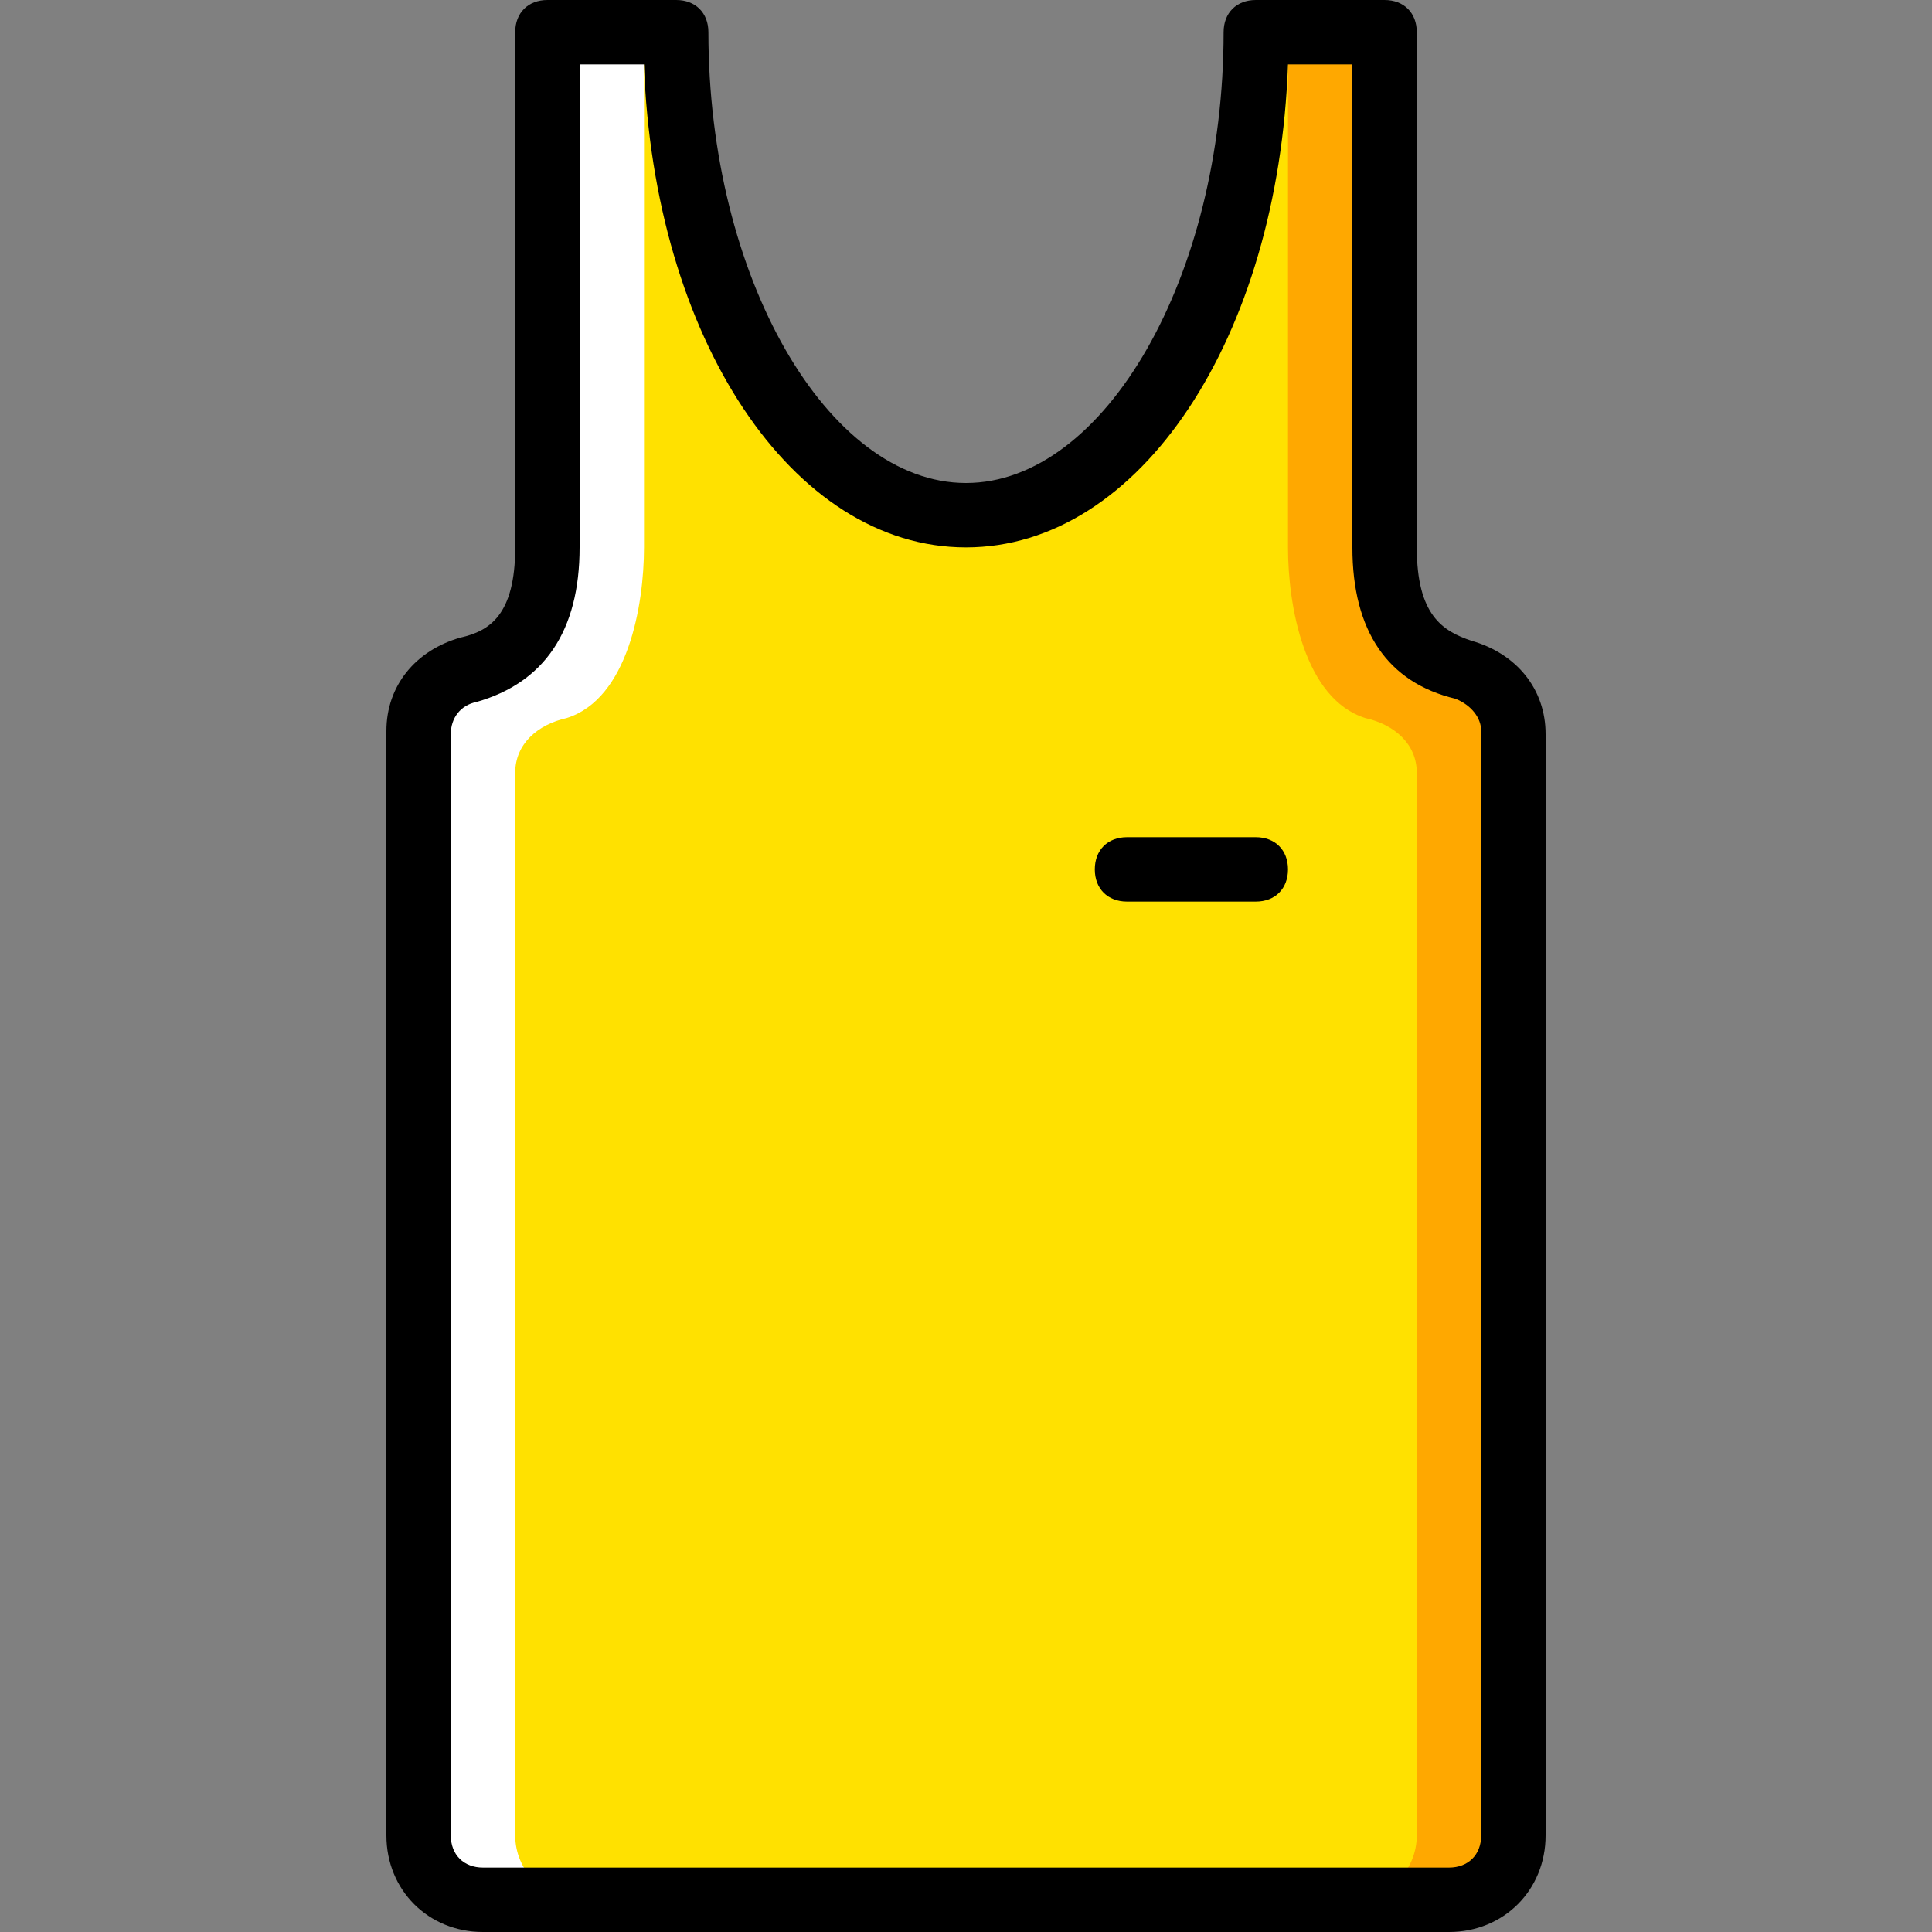
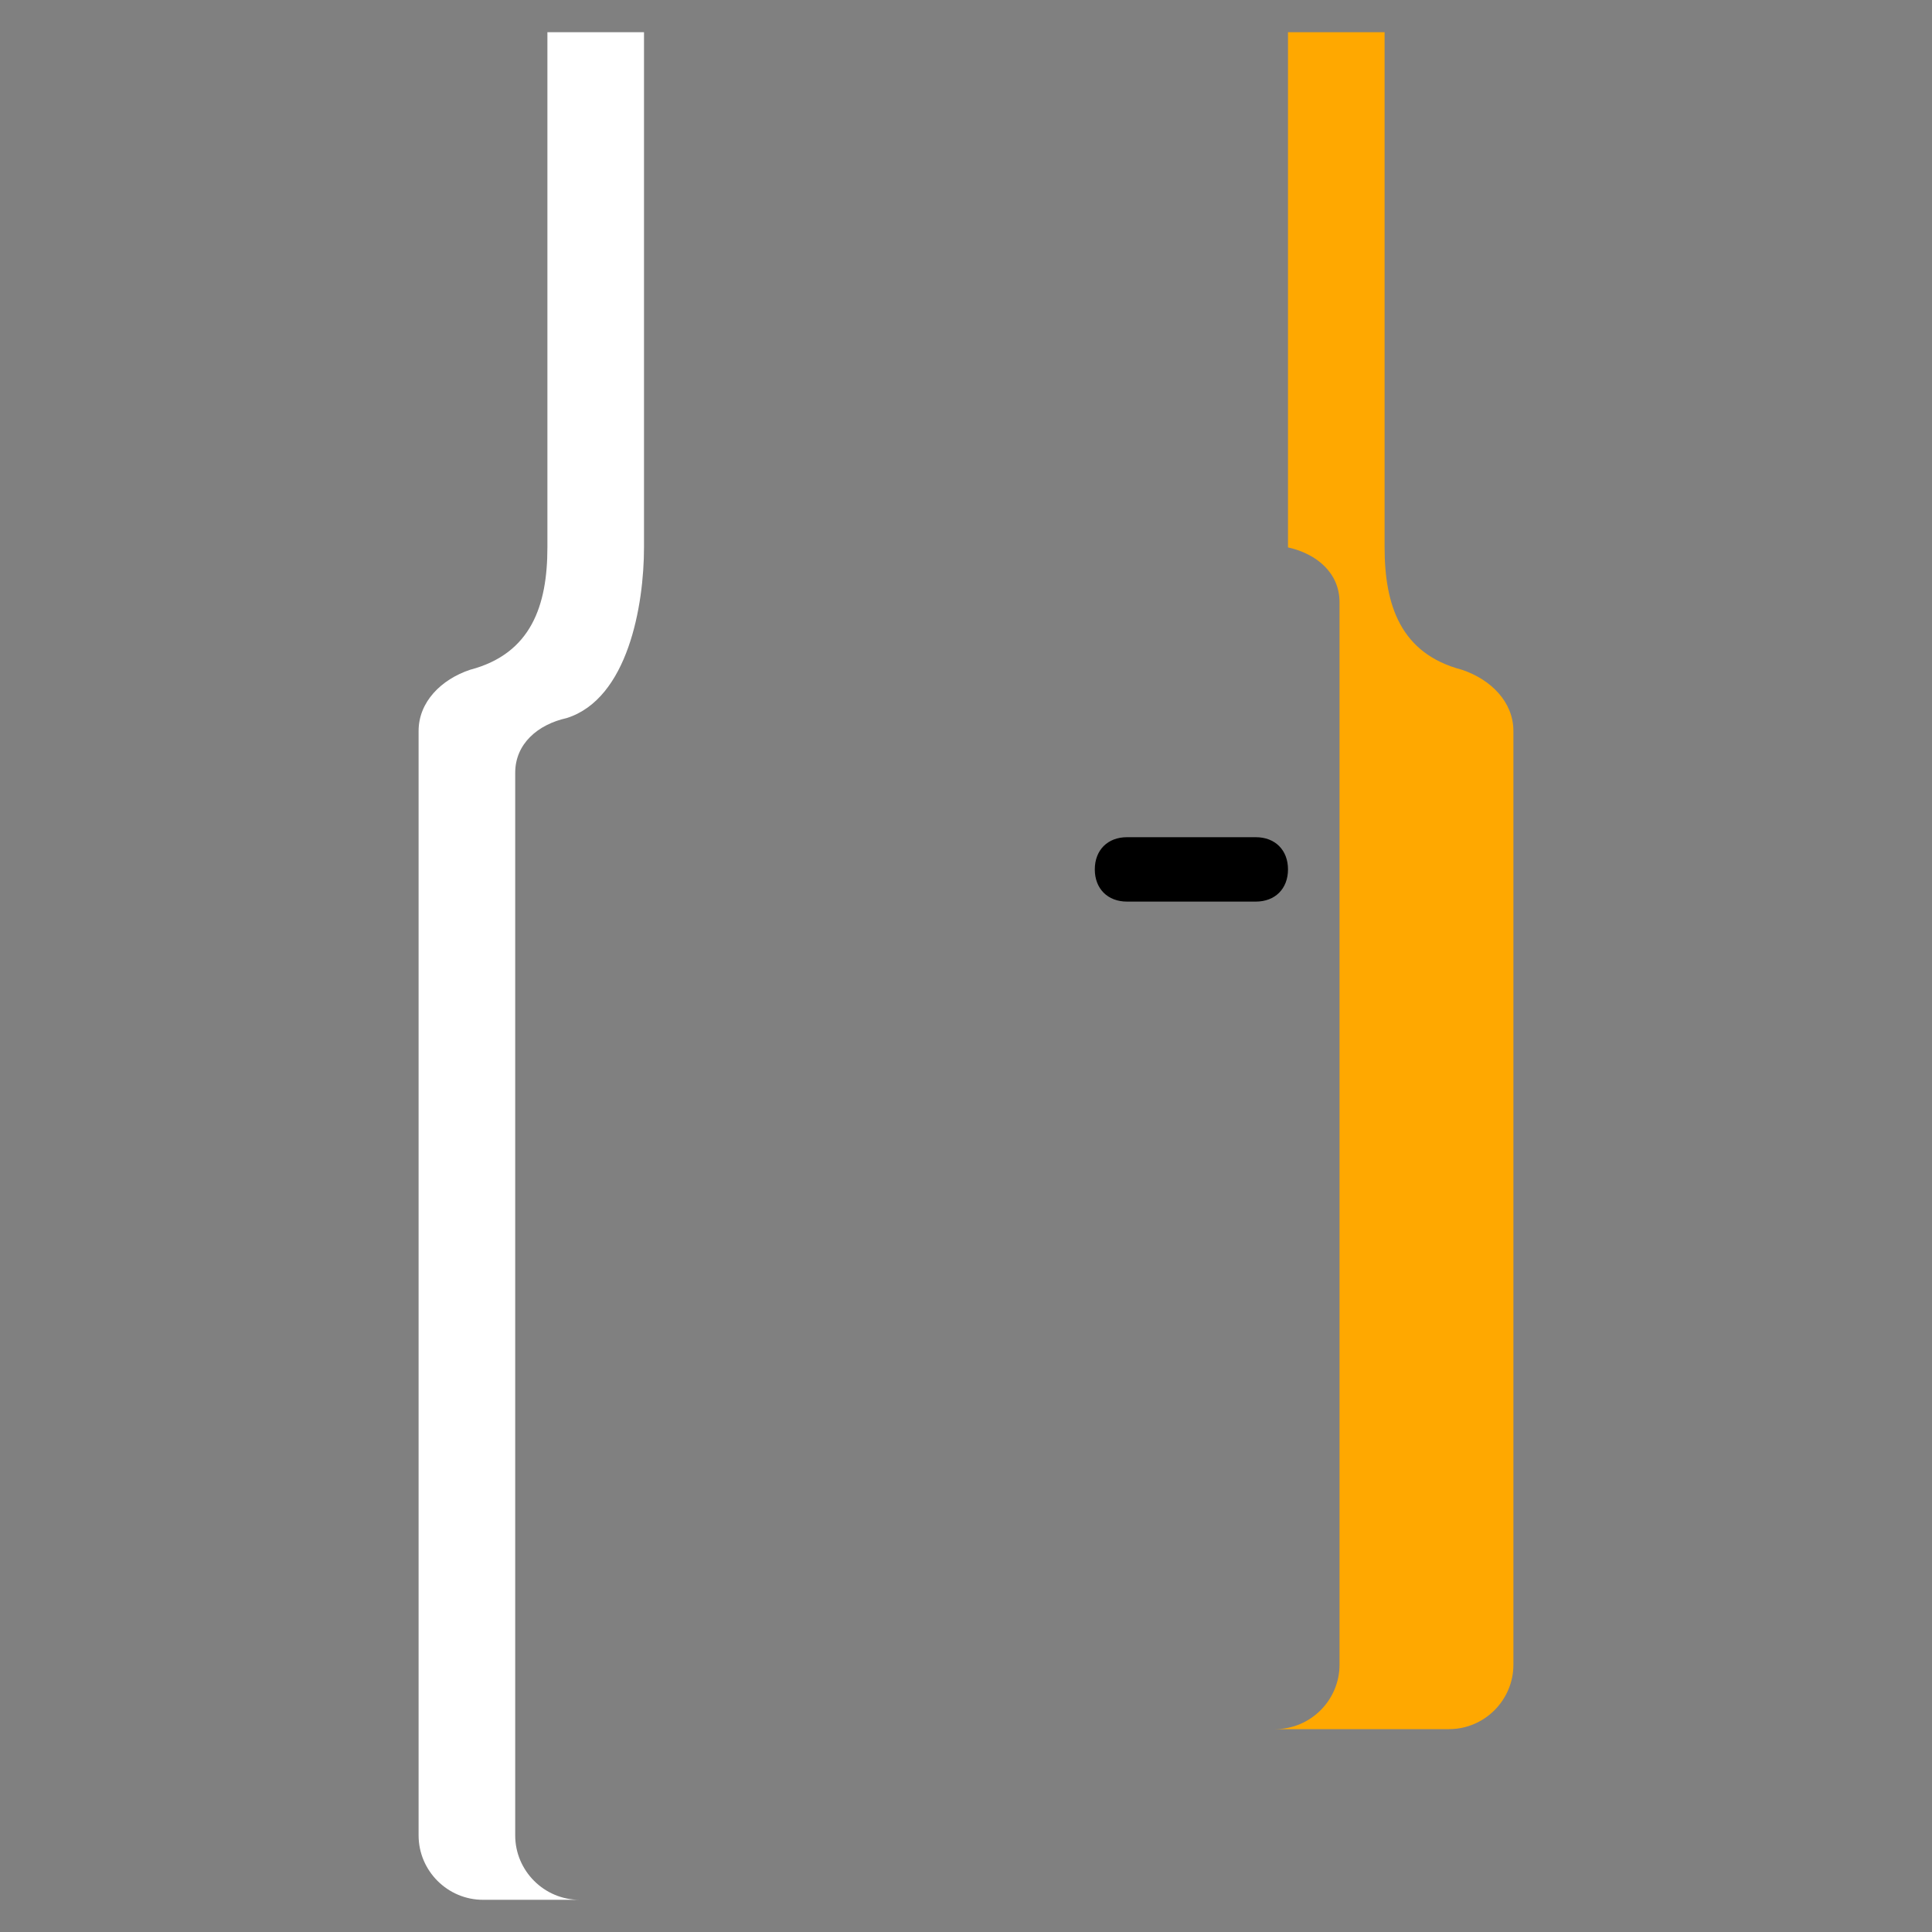
<svg xmlns="http://www.w3.org/2000/svg" height="800px" width="800px" version="1.1" id="Layer_1" viewBox="0 0 512 512" xml:space="preserve">
  <rect x="0" y="0" width="512" height="512" fill="#808080" stroke="none" />
  <g transform="translate(0 1)">
-     <path style="fill:#FFE100;" d="M366.933,144.067V7.533H332.8c0,70.827-34.133,128-76.8,128s-76.8-57.173-76.8-128h-34.133v136.533   c0,15.36-4.267,28.16-20.48,32.427c-7.68,1.707-13.653,8.533-13.653,16.213V485.4c0,9.387,7.68,17.067,17.067,17.067h256   c9.387,0,17.067-7.68,17.067-17.067V192.707c0-7.68-5.973-14.507-13.653-16.213C371.2,172.227,366.933,159.427,366.933,144.067" />
-     <path style="fill:#FFA800;" d="M387.413,176.493c-16.213-4.267-20.48-17.067-20.48-32.427V7.533h-25.6v136.533   c0,15.36,4.267,40.107,20.48,45.227c7.68,1.707,13.653,6.827,13.653,14.507v281.6c0,9.387-7.68,17.067-17.067,17.067H384   c9.387,0,17.067-7.68,17.067-17.067V192.707C401.067,185.027,395.093,179.053,387.413,176.493" />
+     <path style="fill:#FFA800;" d="M387.413,176.493c-16.213-4.267-20.48-17.067-20.48-32.427V7.533h-25.6v136.533   c7.68,1.707,13.653,6.827,13.653,14.507v281.6c0,9.387-7.68,17.067-17.067,17.067H384   c9.387,0,17.067-7.68,17.067-17.067V192.707C401.067,185.027,395.093,179.053,387.413,176.493" />
    <path style="fill:#FFFFFF;" d="M124.587,176.493c16.213-4.267,20.48-17.067,20.48-32.427V7.533h25.6v136.533   c0,15.36-4.267,40.107-20.48,45.227c-7.68,1.707-13.653,6.827-13.653,14.507v281.6c0,9.387,7.68,17.067,17.067,17.067H128   c-9.387,0-17.067-7.68-17.067-17.067V192.707C110.933,185.027,116.907,179.053,124.587,176.493" />
-     <path d="M384,511H128c-14.507,0-25.6-11.093-25.6-25.6V192.707c0-11.947,7.68-21.333,19.627-24.747   c7.68-1.707,14.507-5.973,14.507-23.893V7.533c0-5.12,3.413-8.533,8.533-8.533H179.2c5.12,0,8.533,3.413,8.533,8.533   C187.733,72.387,219.307,127,256,127s68.267-54.613,68.267-119.467c0-5.12,3.413-8.533,8.533-8.533h34.133   c5.12,0,8.533,3.413,8.533,8.533v136.533c0,17.92,6.827,22.187,14.507,24.747c11.947,3.413,19.627,12.8,19.627,24.747V485.4   C409.6,499.907,398.507,511,384,511z M153.6,16.067v128c0,22.187-9.387,35.84-27.307,40.96c-4.267,0.853-6.827,4.267-6.827,8.533   V485.4c0,5.12,3.413,8.533,8.533,8.533h256c5.12,0,8.533-3.413,8.533-8.533V192.707c0-3.413-2.56-6.827-6.827-8.533   c-17.92-4.267-27.307-17.92-27.307-40.107v-128h-17.067c-2.56,72.533-39.253,128-85.333,128s-82.773-55.467-85.333-128   C170.665,16.067,153.6,16.067,153.6,16.067z" />
    <path d="M332.8,237.933h-34.133c-5.12,0-8.533-3.413-8.533-8.533c0-5.12,3.413-8.533,8.533-8.533H332.8   c5.12,0,8.533,3.413,8.533,8.533C341.333,234.52,337.92,237.933,332.8,237.933z" />
  </g>
</svg>